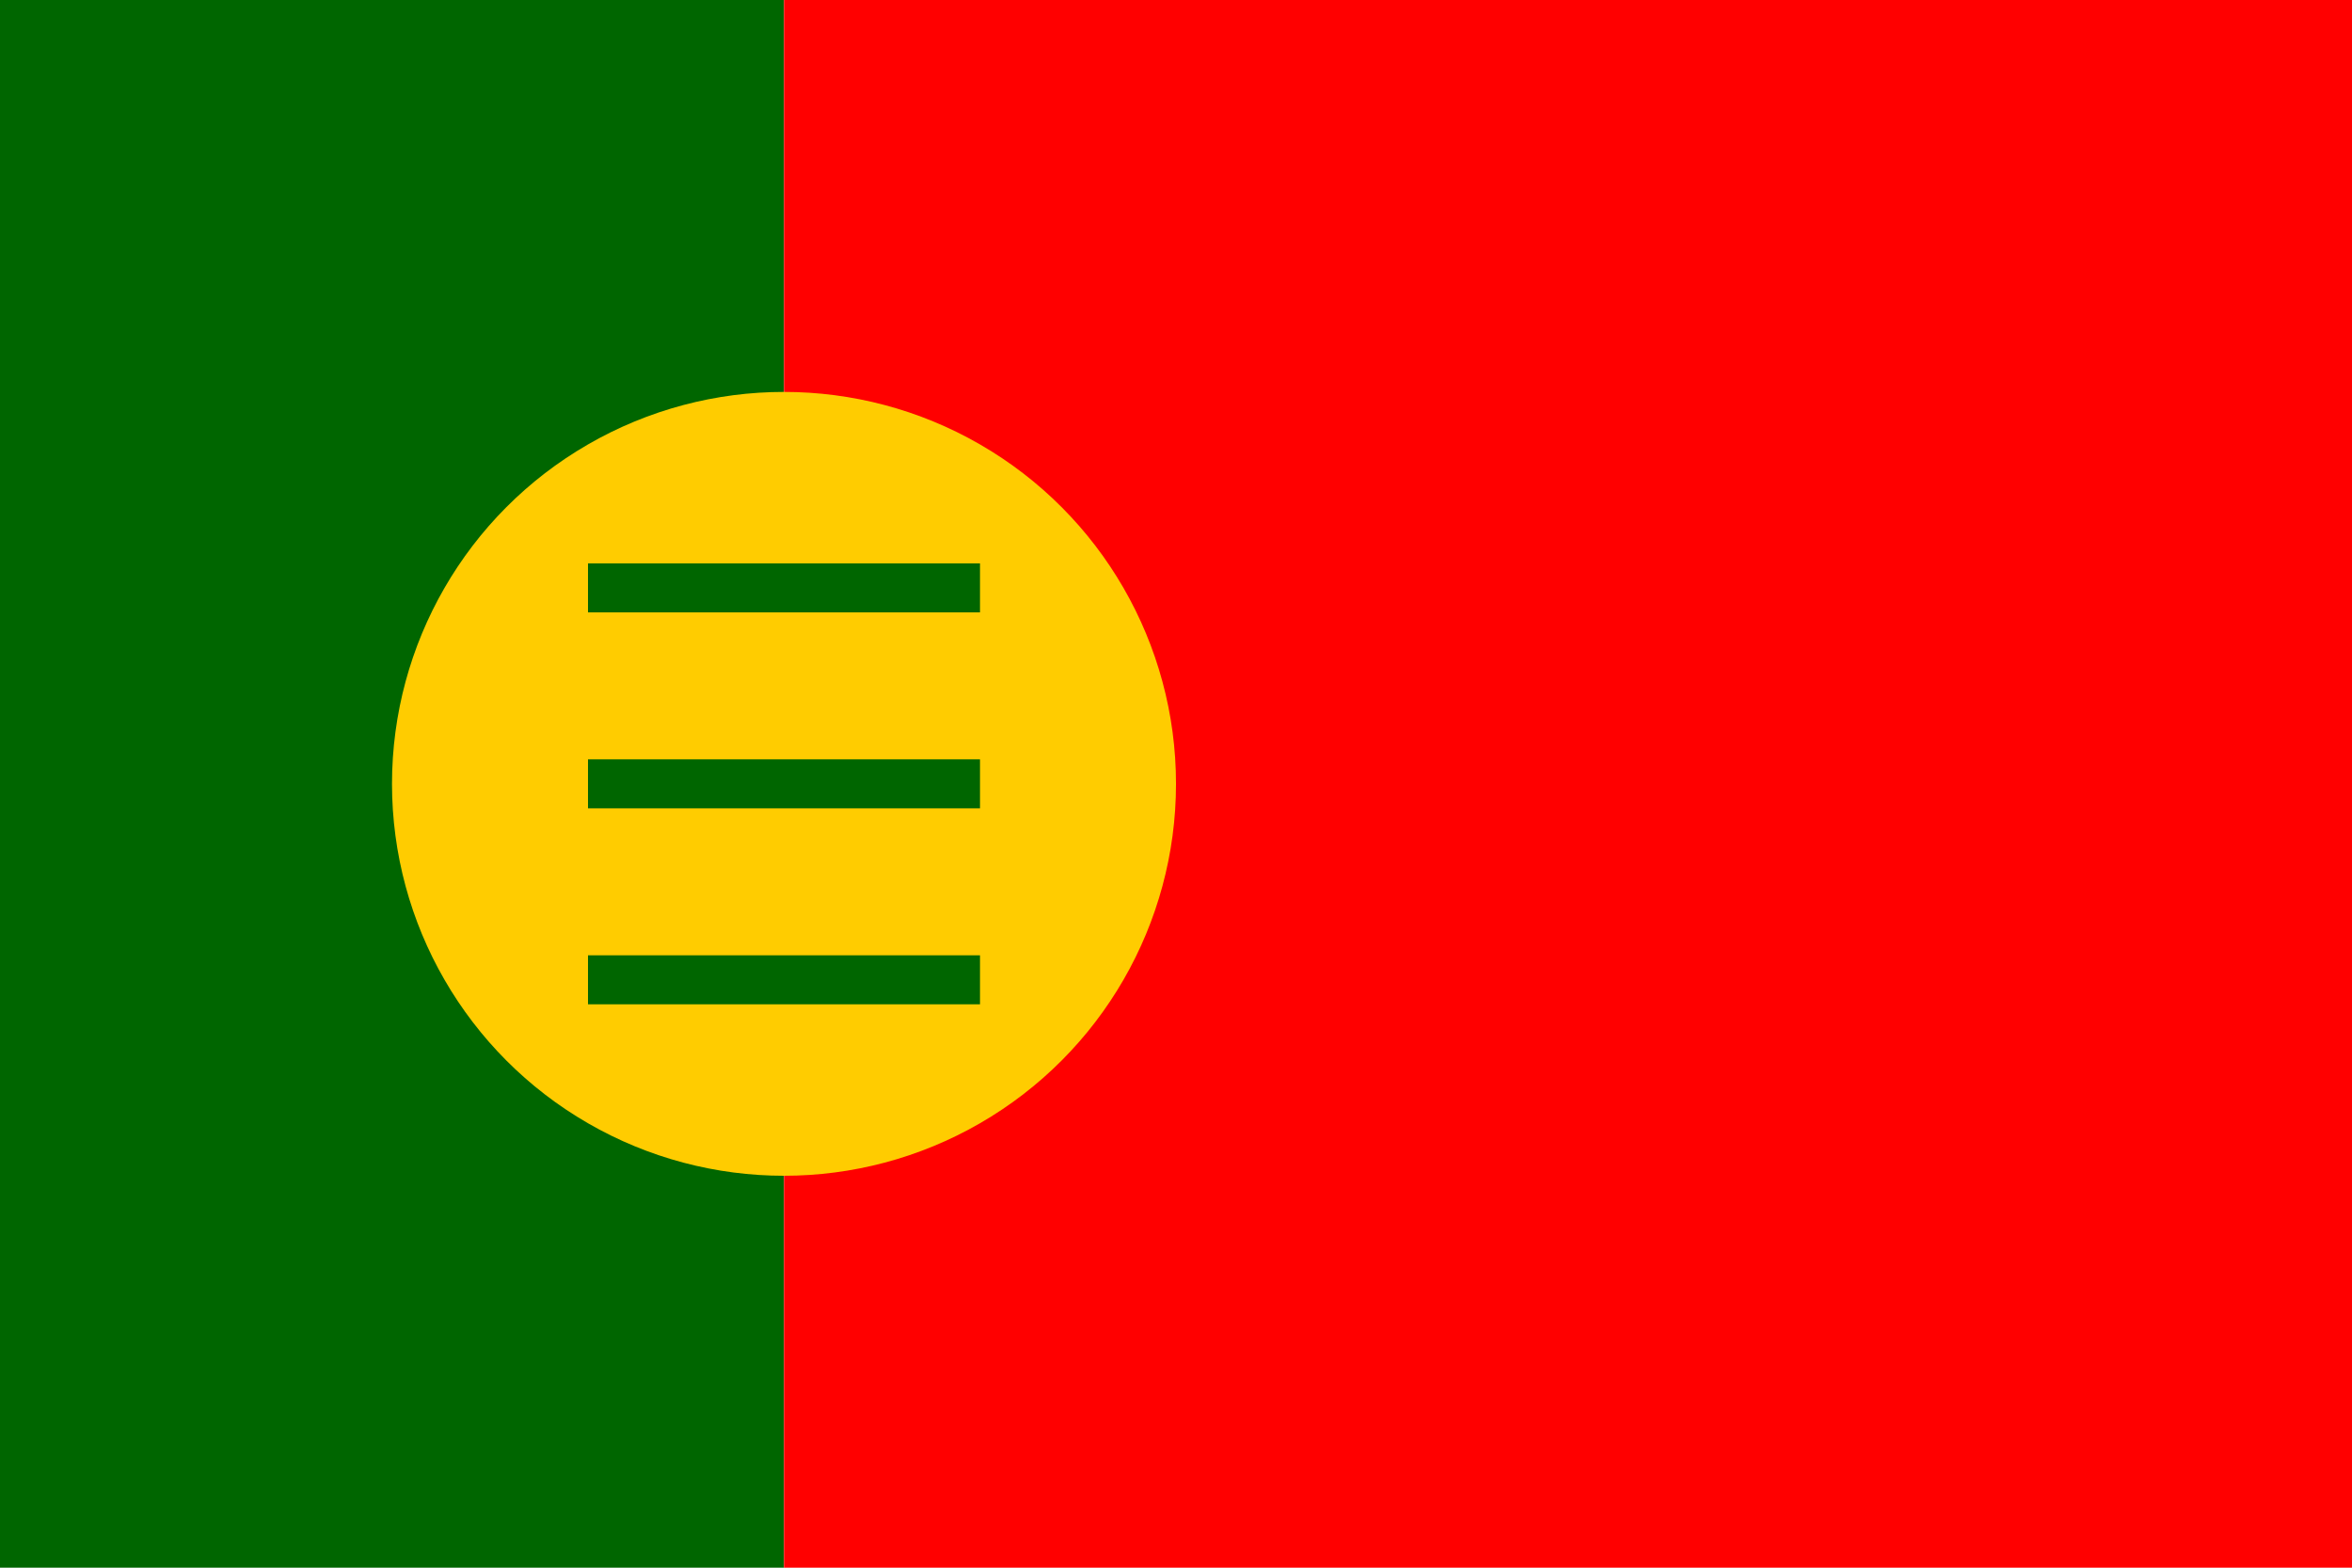
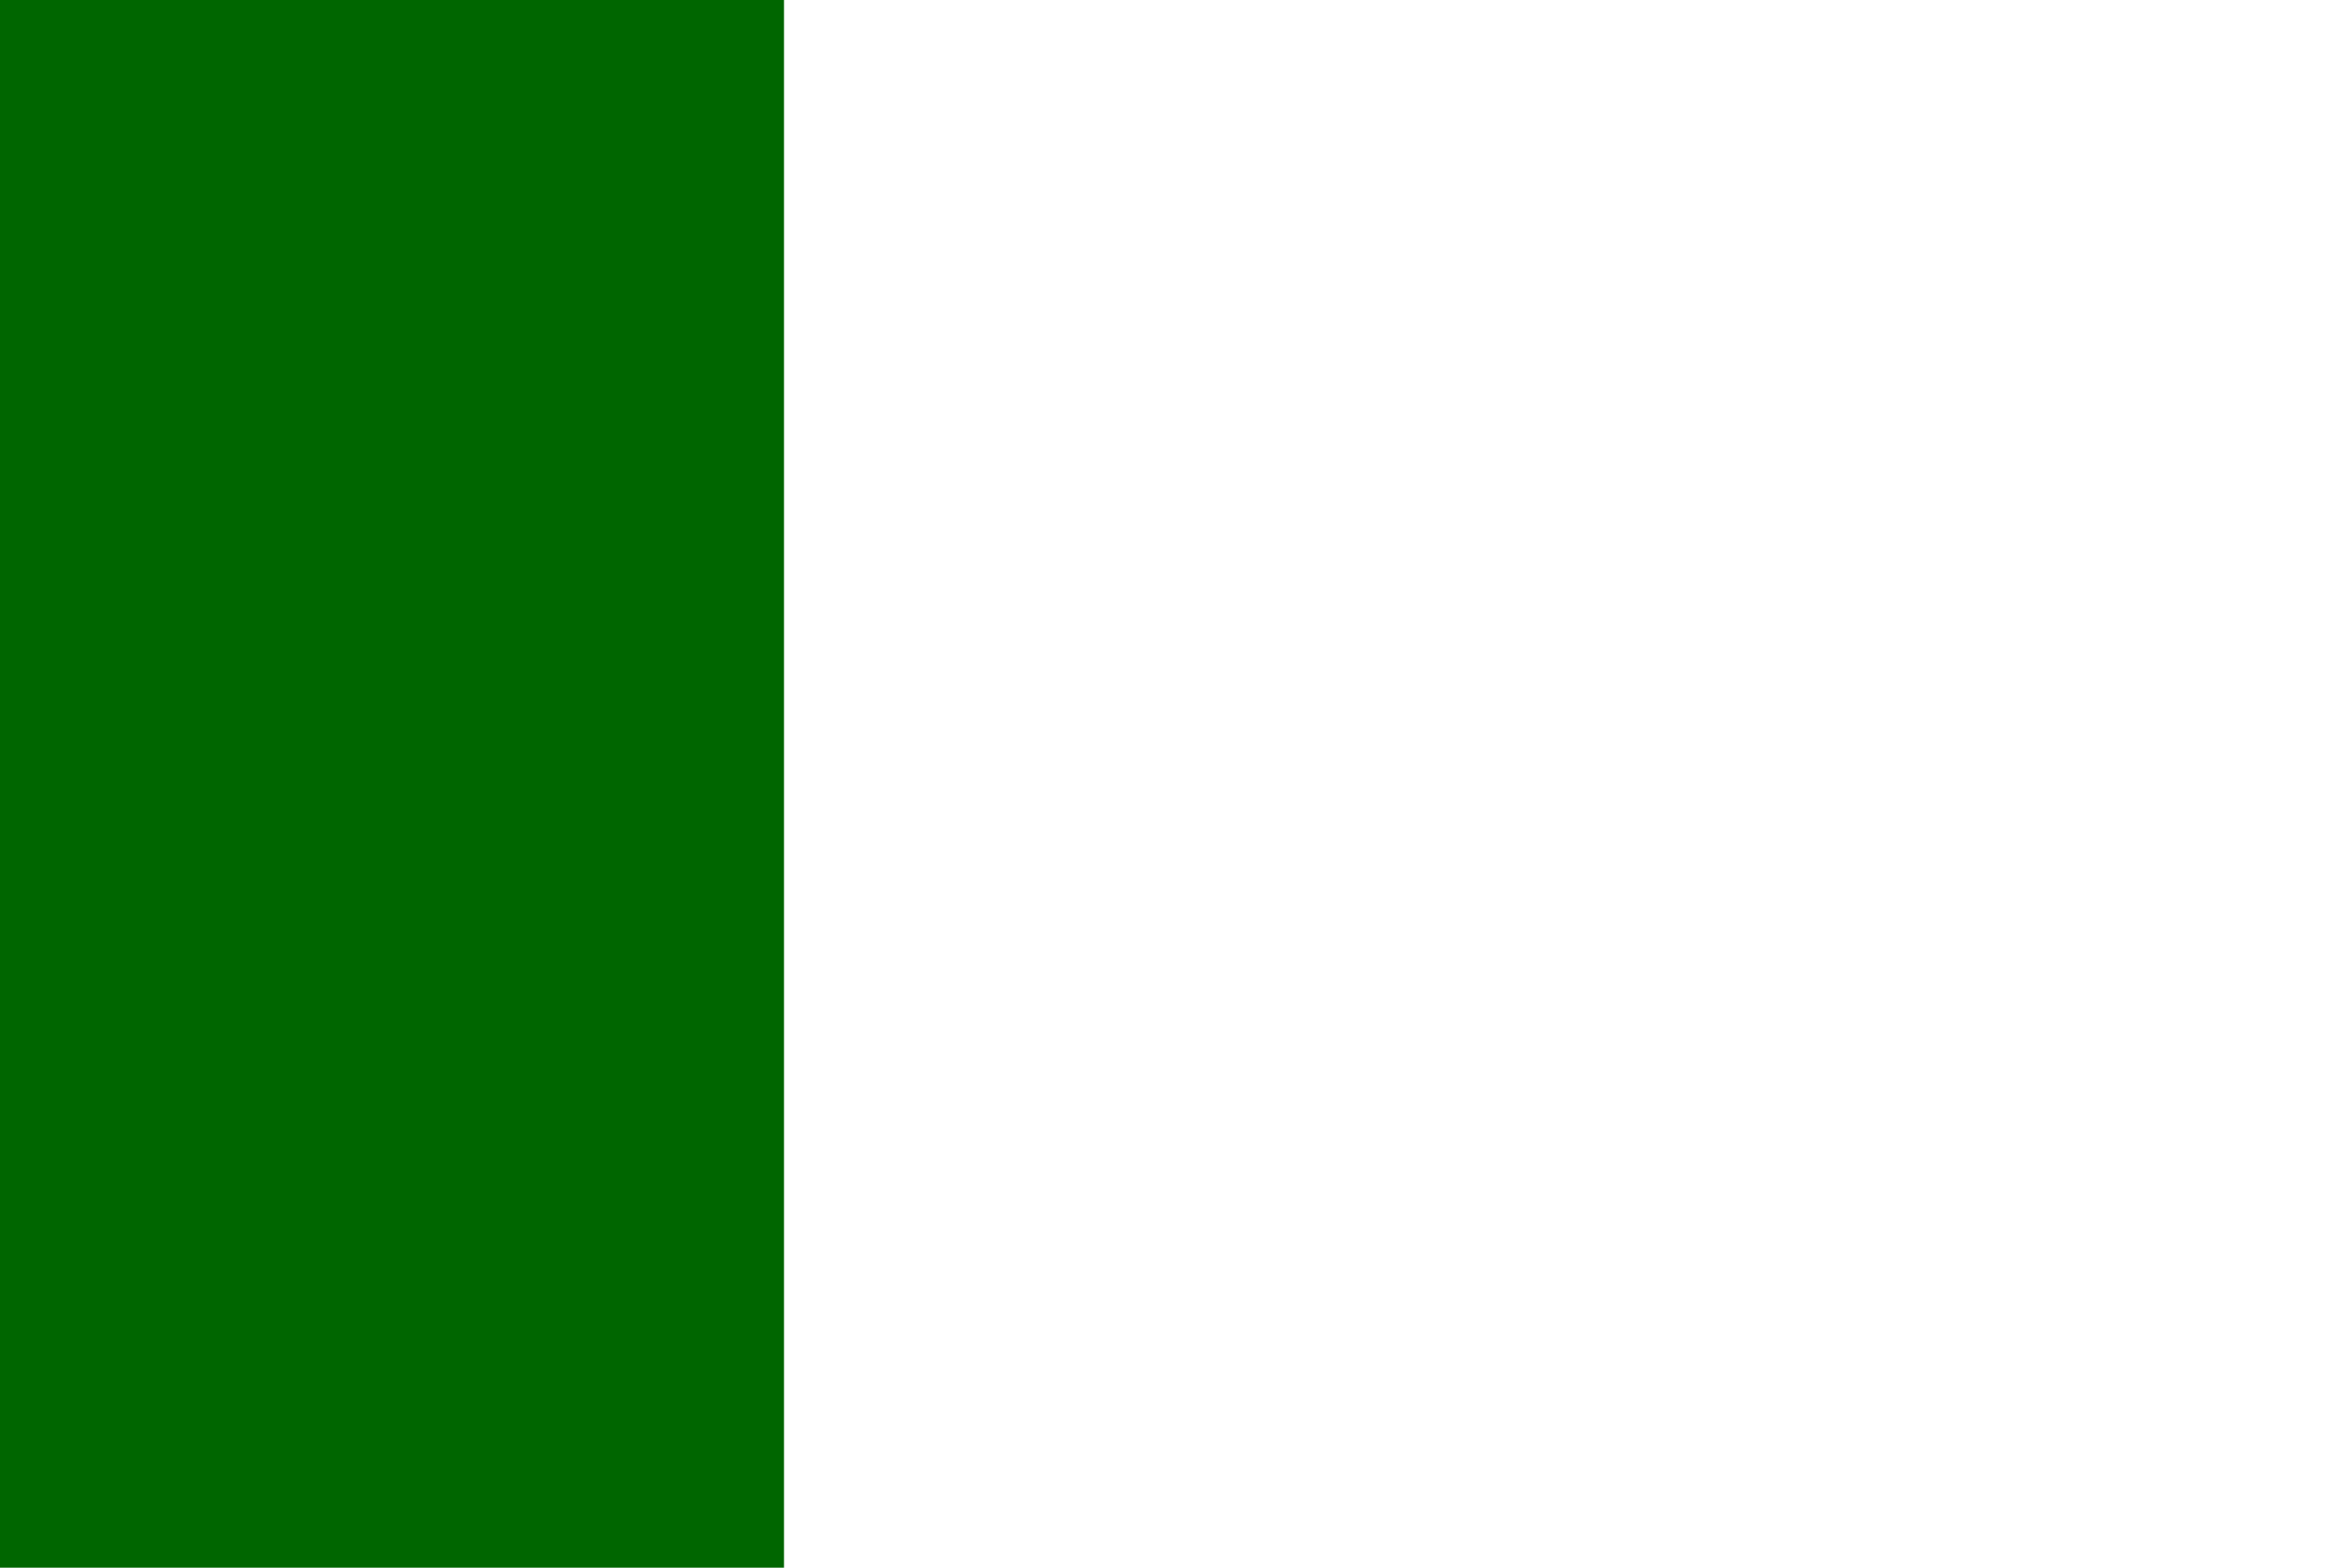
<svg xmlns="http://www.w3.org/2000/svg" width="48" height="32" viewBox="0 0 48 32" fill="none">
  <rect width="16" height="32" fill="#006600" />
-   <rect x="16" width="32" height="32" fill="#FF0000" />
-   <circle cx="16" cy="16" r="8" fill="#FFCC00" />
-   <path d="M12 12H20M12 16H20M12 20H20" stroke="#006600" stroke-width="1" />
</svg>